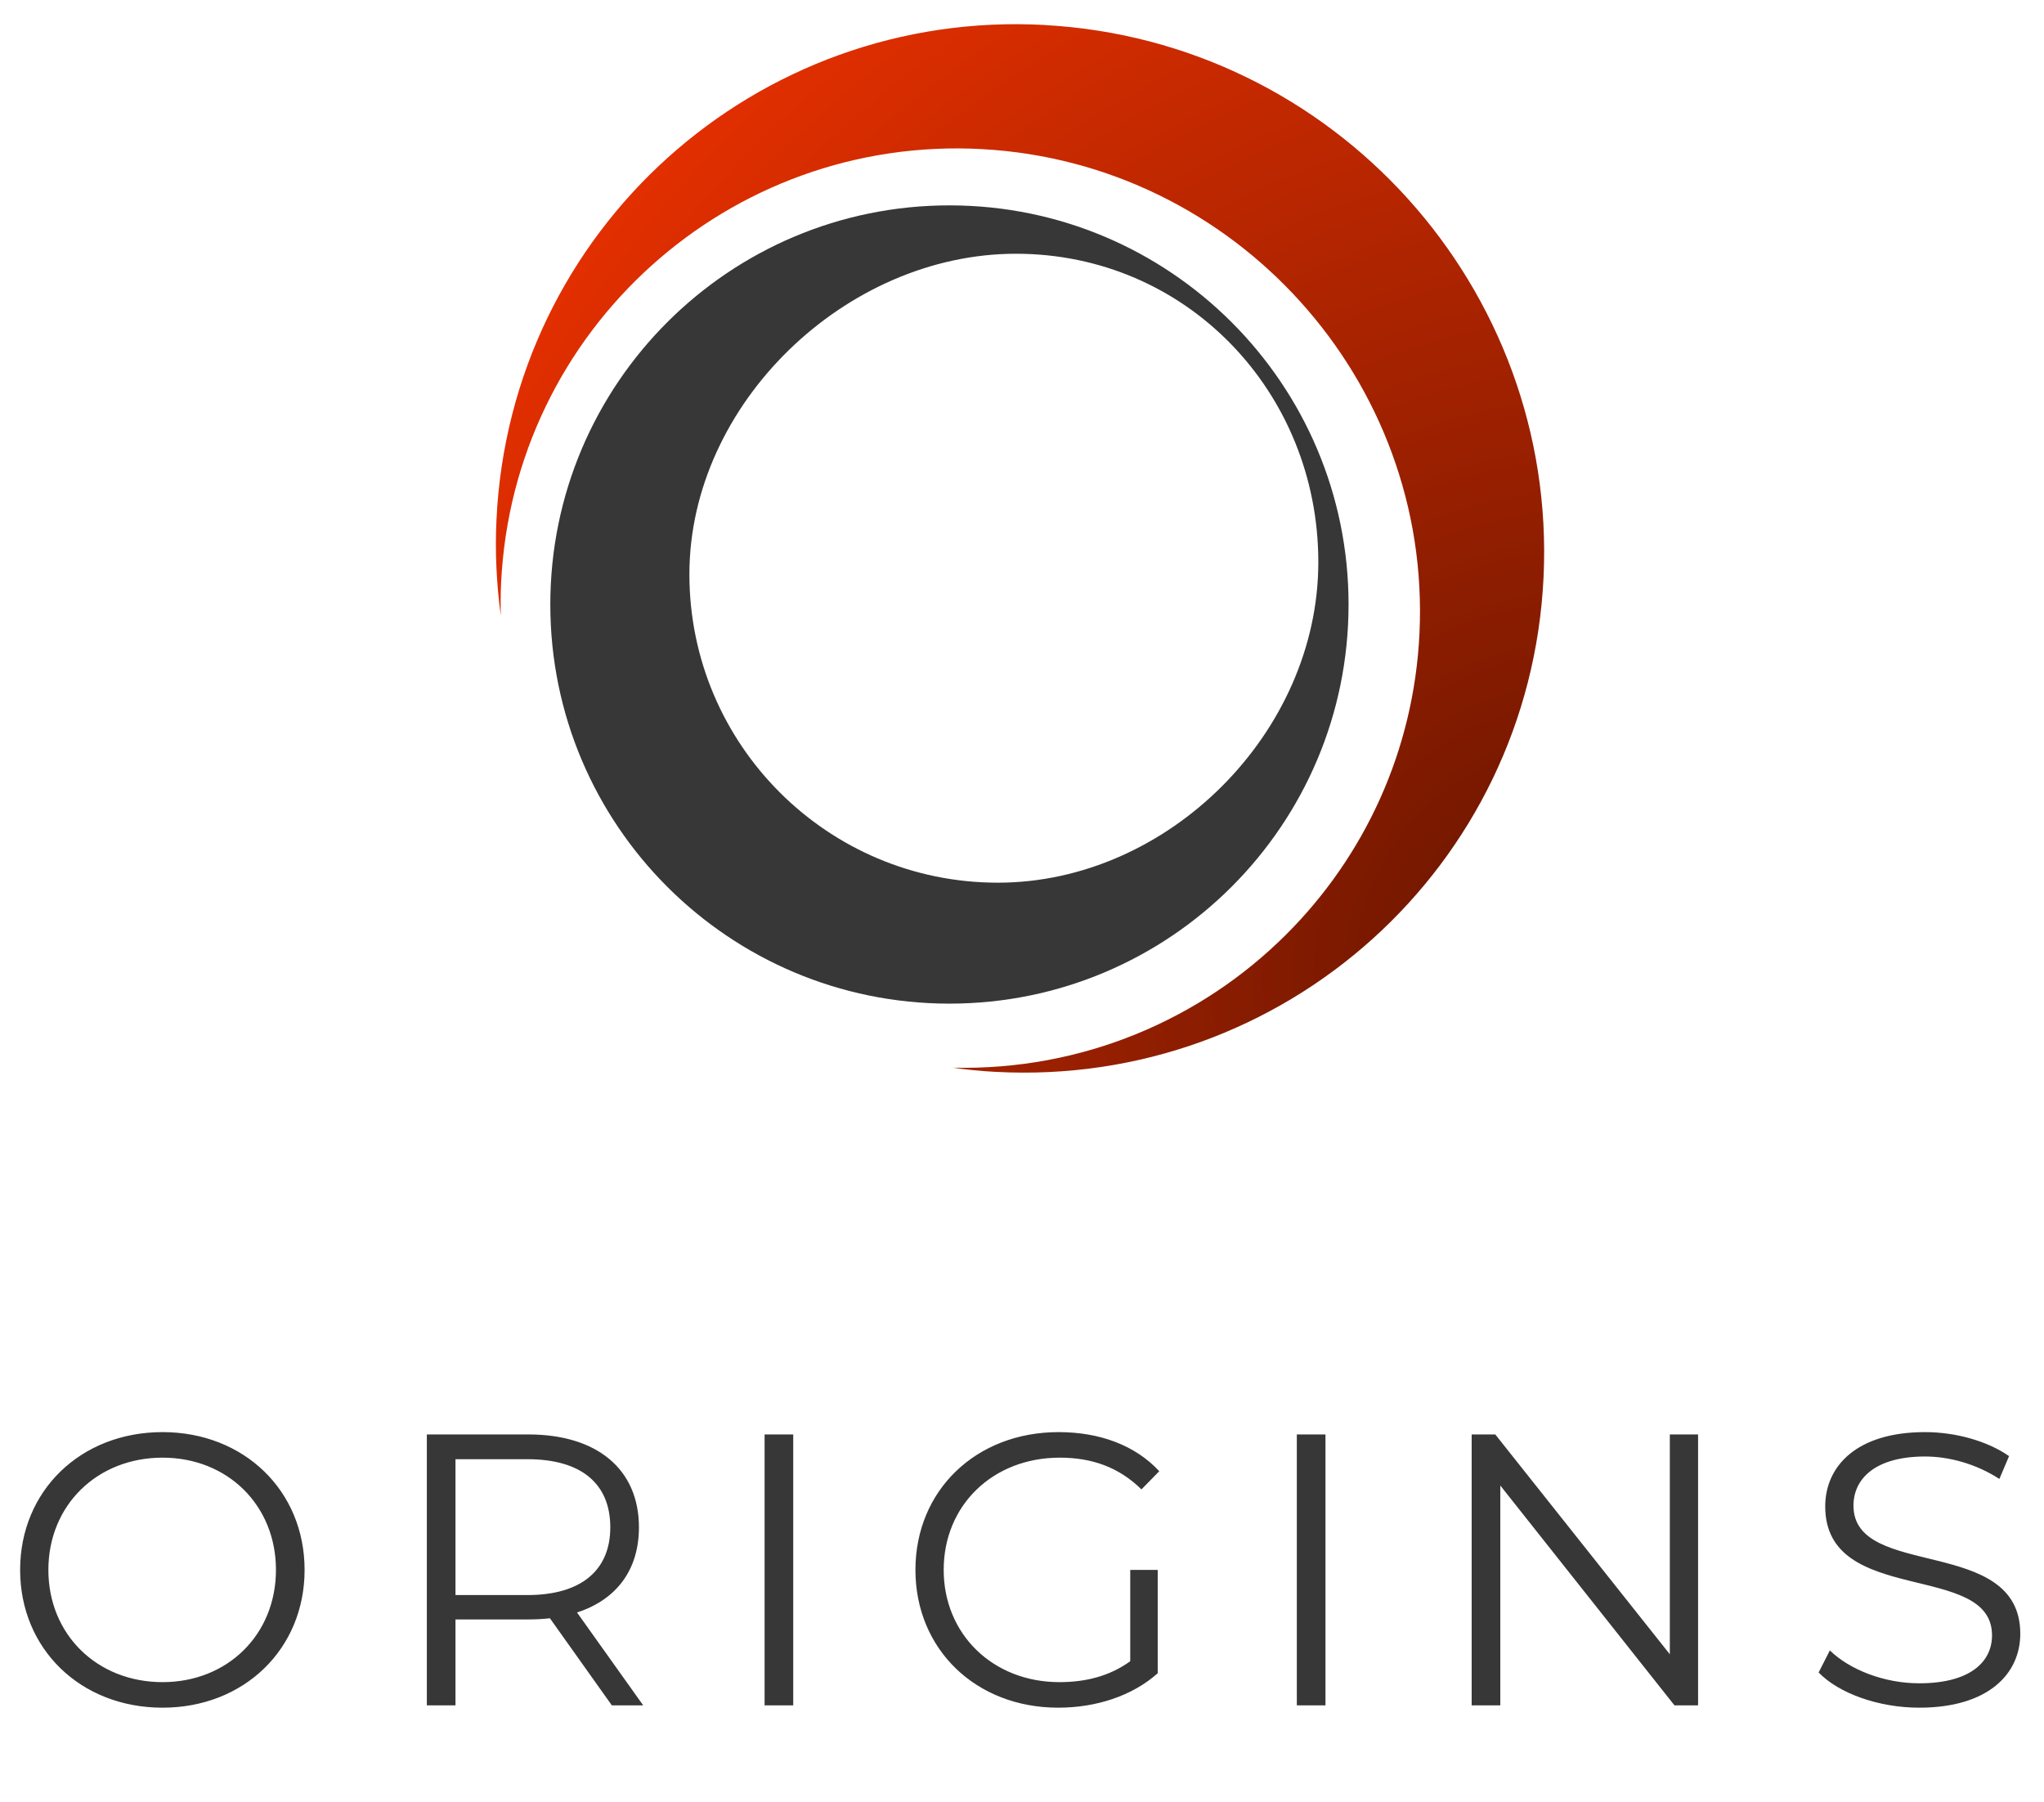
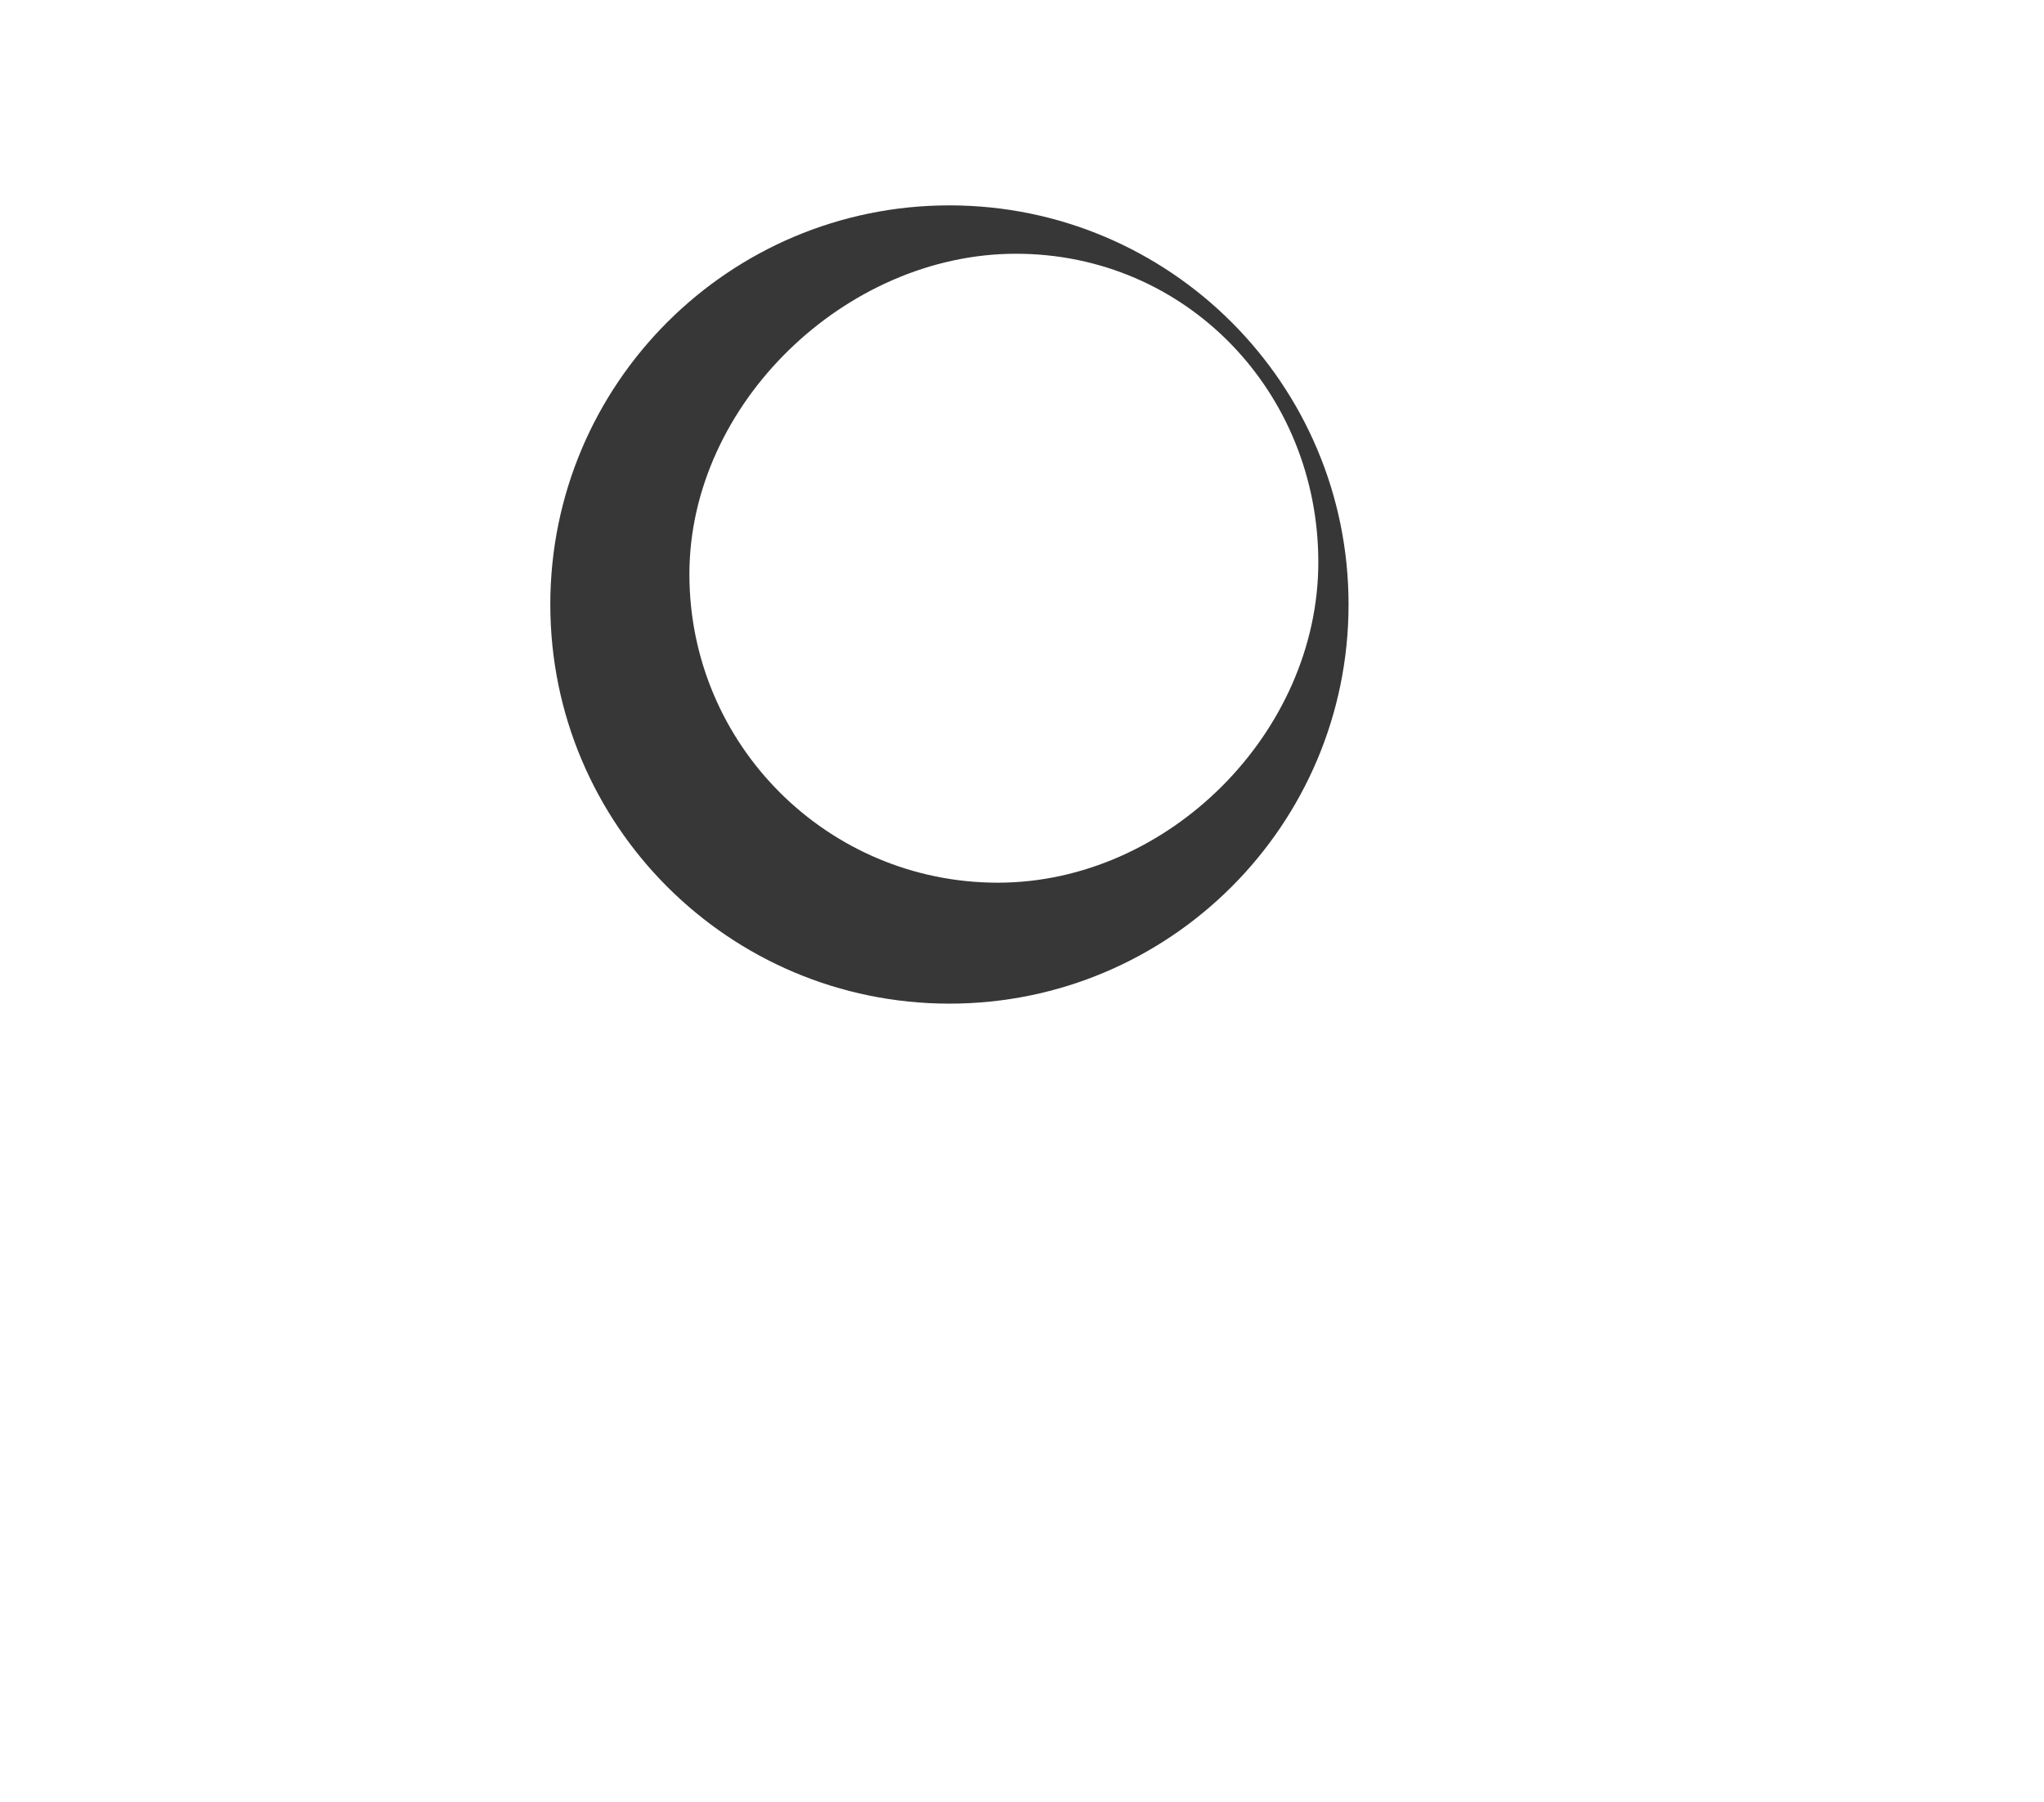
<svg xmlns="http://www.w3.org/2000/svg" width="169" height="149" viewBox="0 0 169 149" fill="none">
-   <path d="M86.41 2.067C62.507 0.745 42.19 19.051 41.05 42.95C40.916 45.657 41.057 48.318 41.407 50.913C41.386 50.013 41.388 49.1 41.433 48.182C42.435 27.258 60.279 11.174 81.211 12.33C102.143 13.487 118.366 31.456 117.363 52.38C116.898 62.135 112.768 70.84 106.368 77.239C99.309 84.298 89.49 88.526 78.784 88.278C79.929 88.438 81.087 88.561 82.262 88.619C106.17 89.936 126.482 71.635 127.622 47.736C128.763 23.837 110.312 3.39 86.404 2.073L86.41 2.067Z" fill="url(#paint0_radial_247_2419)" />
  <path fill-rule="evenodd" clip-rule="evenodd" d="M78.5 82.981C96.725 82.981 111.5 68.206 111.5 49.98C111.5 31.755 96.725 16.98 78.5 16.98C60.275 16.98 45.5 31.755 45.5 49.98C45.5 68.206 60.275 82.981 78.5 82.981ZM82.5 72.981C96.583 72.981 109 60.564 109 46.48C109 32.397 98.083 20.98 84 20.98C69.917 20.98 57 33.397 57 47.48C57 61.564 68.417 72.981 82.5 72.981Z" fill="#373737" />
-   <path d="M13.44 141.192C6.656 141.192 1.664 136.328 1.664 129.8C1.664 123.272 6.656 118.408 13.44 118.408C20.16 118.408 25.184 123.24 25.184 129.8C25.184 136.36 20.16 141.192 13.44 141.192ZM13.44 139.08C18.816 139.08 22.816 135.144 22.816 129.8C22.816 124.456 18.816 120.52 13.44 120.52C8.032 120.52 4 124.456 4 129.8C4 135.144 8.032 139.08 13.44 139.08ZM53.18 141H50.588L45.468 133.8C44.892 133.864 44.316 133.896 43.676 133.896H37.66V141H35.292V118.6H43.676C49.372 118.6 52.828 121.48 52.828 126.28C52.828 129.8 50.972 132.264 47.708 133.32L53.18 141ZM43.612 131.88C48.092 131.88 50.46 129.8 50.46 126.28C50.46 122.696 48.092 120.648 43.612 120.648H37.66V131.88H43.612ZM63.217 141V118.6H65.585V141H63.217ZM93.449 137.352V129.8H95.721V138.344C93.609 140.232 90.601 141.192 87.497 141.192C80.681 141.192 75.689 136.36 75.689 129.8C75.689 123.24 80.681 118.408 87.529 118.408C90.921 118.408 93.865 119.496 95.849 121.64L94.377 123.144C92.489 121.288 90.249 120.52 87.625 120.52C82.089 120.52 78.025 124.456 78.025 129.8C78.025 135.112 82.089 139.08 87.593 139.08C89.737 139.08 91.721 138.6 93.449 137.352ZM107.223 141V118.6H109.591V141H107.223ZM138.063 118.6H140.399V141H138.447L124.047 122.824V141H121.679V118.6H123.631L138.063 136.776V118.6ZM158.687 141.192C155.327 141.192 152.031 140.008 150.367 138.28L151.295 136.456C152.895 138.024 155.743 139.176 158.687 139.176C162.879 139.176 164.703 137.416 164.703 135.208C164.703 129.064 150.911 132.84 150.911 124.552C150.911 121.256 153.471 118.408 159.167 118.408C161.695 118.408 164.319 119.144 166.111 120.392L165.311 122.28C163.391 121.032 161.151 120.424 159.167 120.424C155.071 120.424 153.247 122.248 153.247 124.488C153.247 130.632 167.039 126.92 167.039 135.08C167.039 138.376 164.415 141.192 158.687 141.192Z" fill="#373737" />
  <defs>
    <radialGradient id="paint0_radial_247_2419" cx="0" cy="0" r="1" gradientUnits="userSpaceOnUse" gradientTransform="translate(129.63 79.152) rotate(-135) scale(100.555 106.325)">
      <stop stop-color="#661500" />
      <stop offset="1" stop-color="#E32F00" />
    </radialGradient>
  </defs>
</svg>